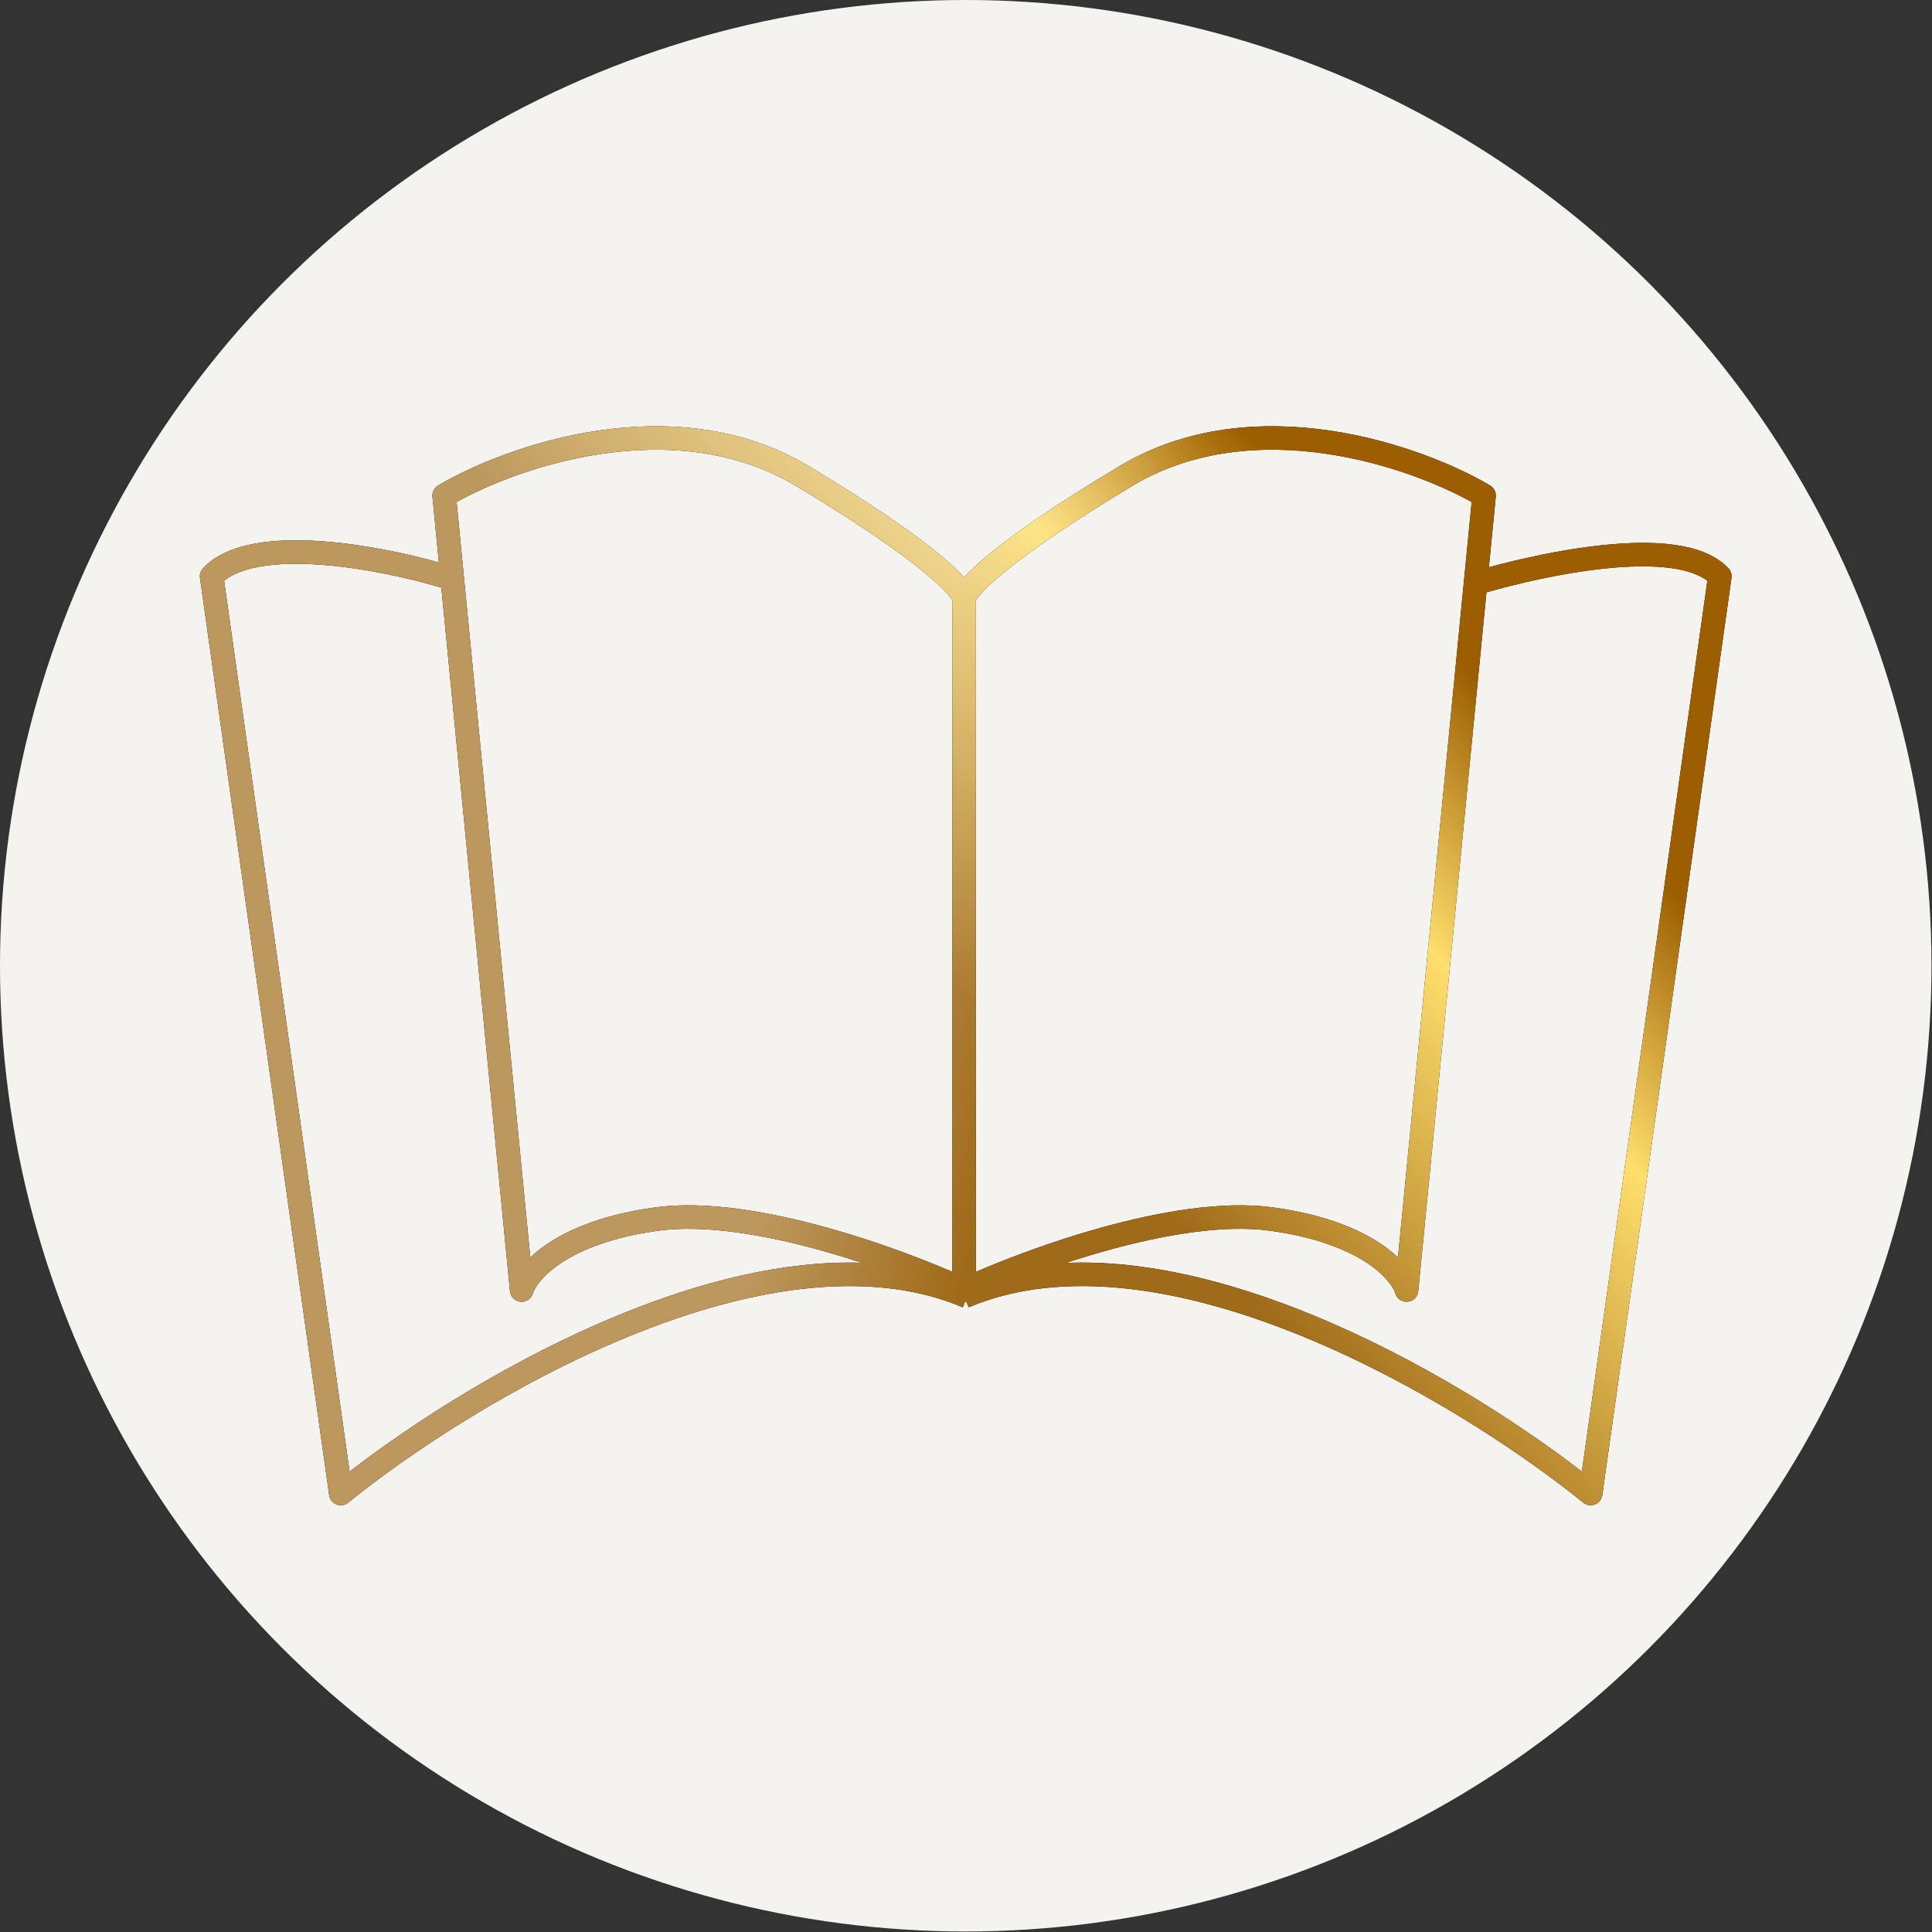
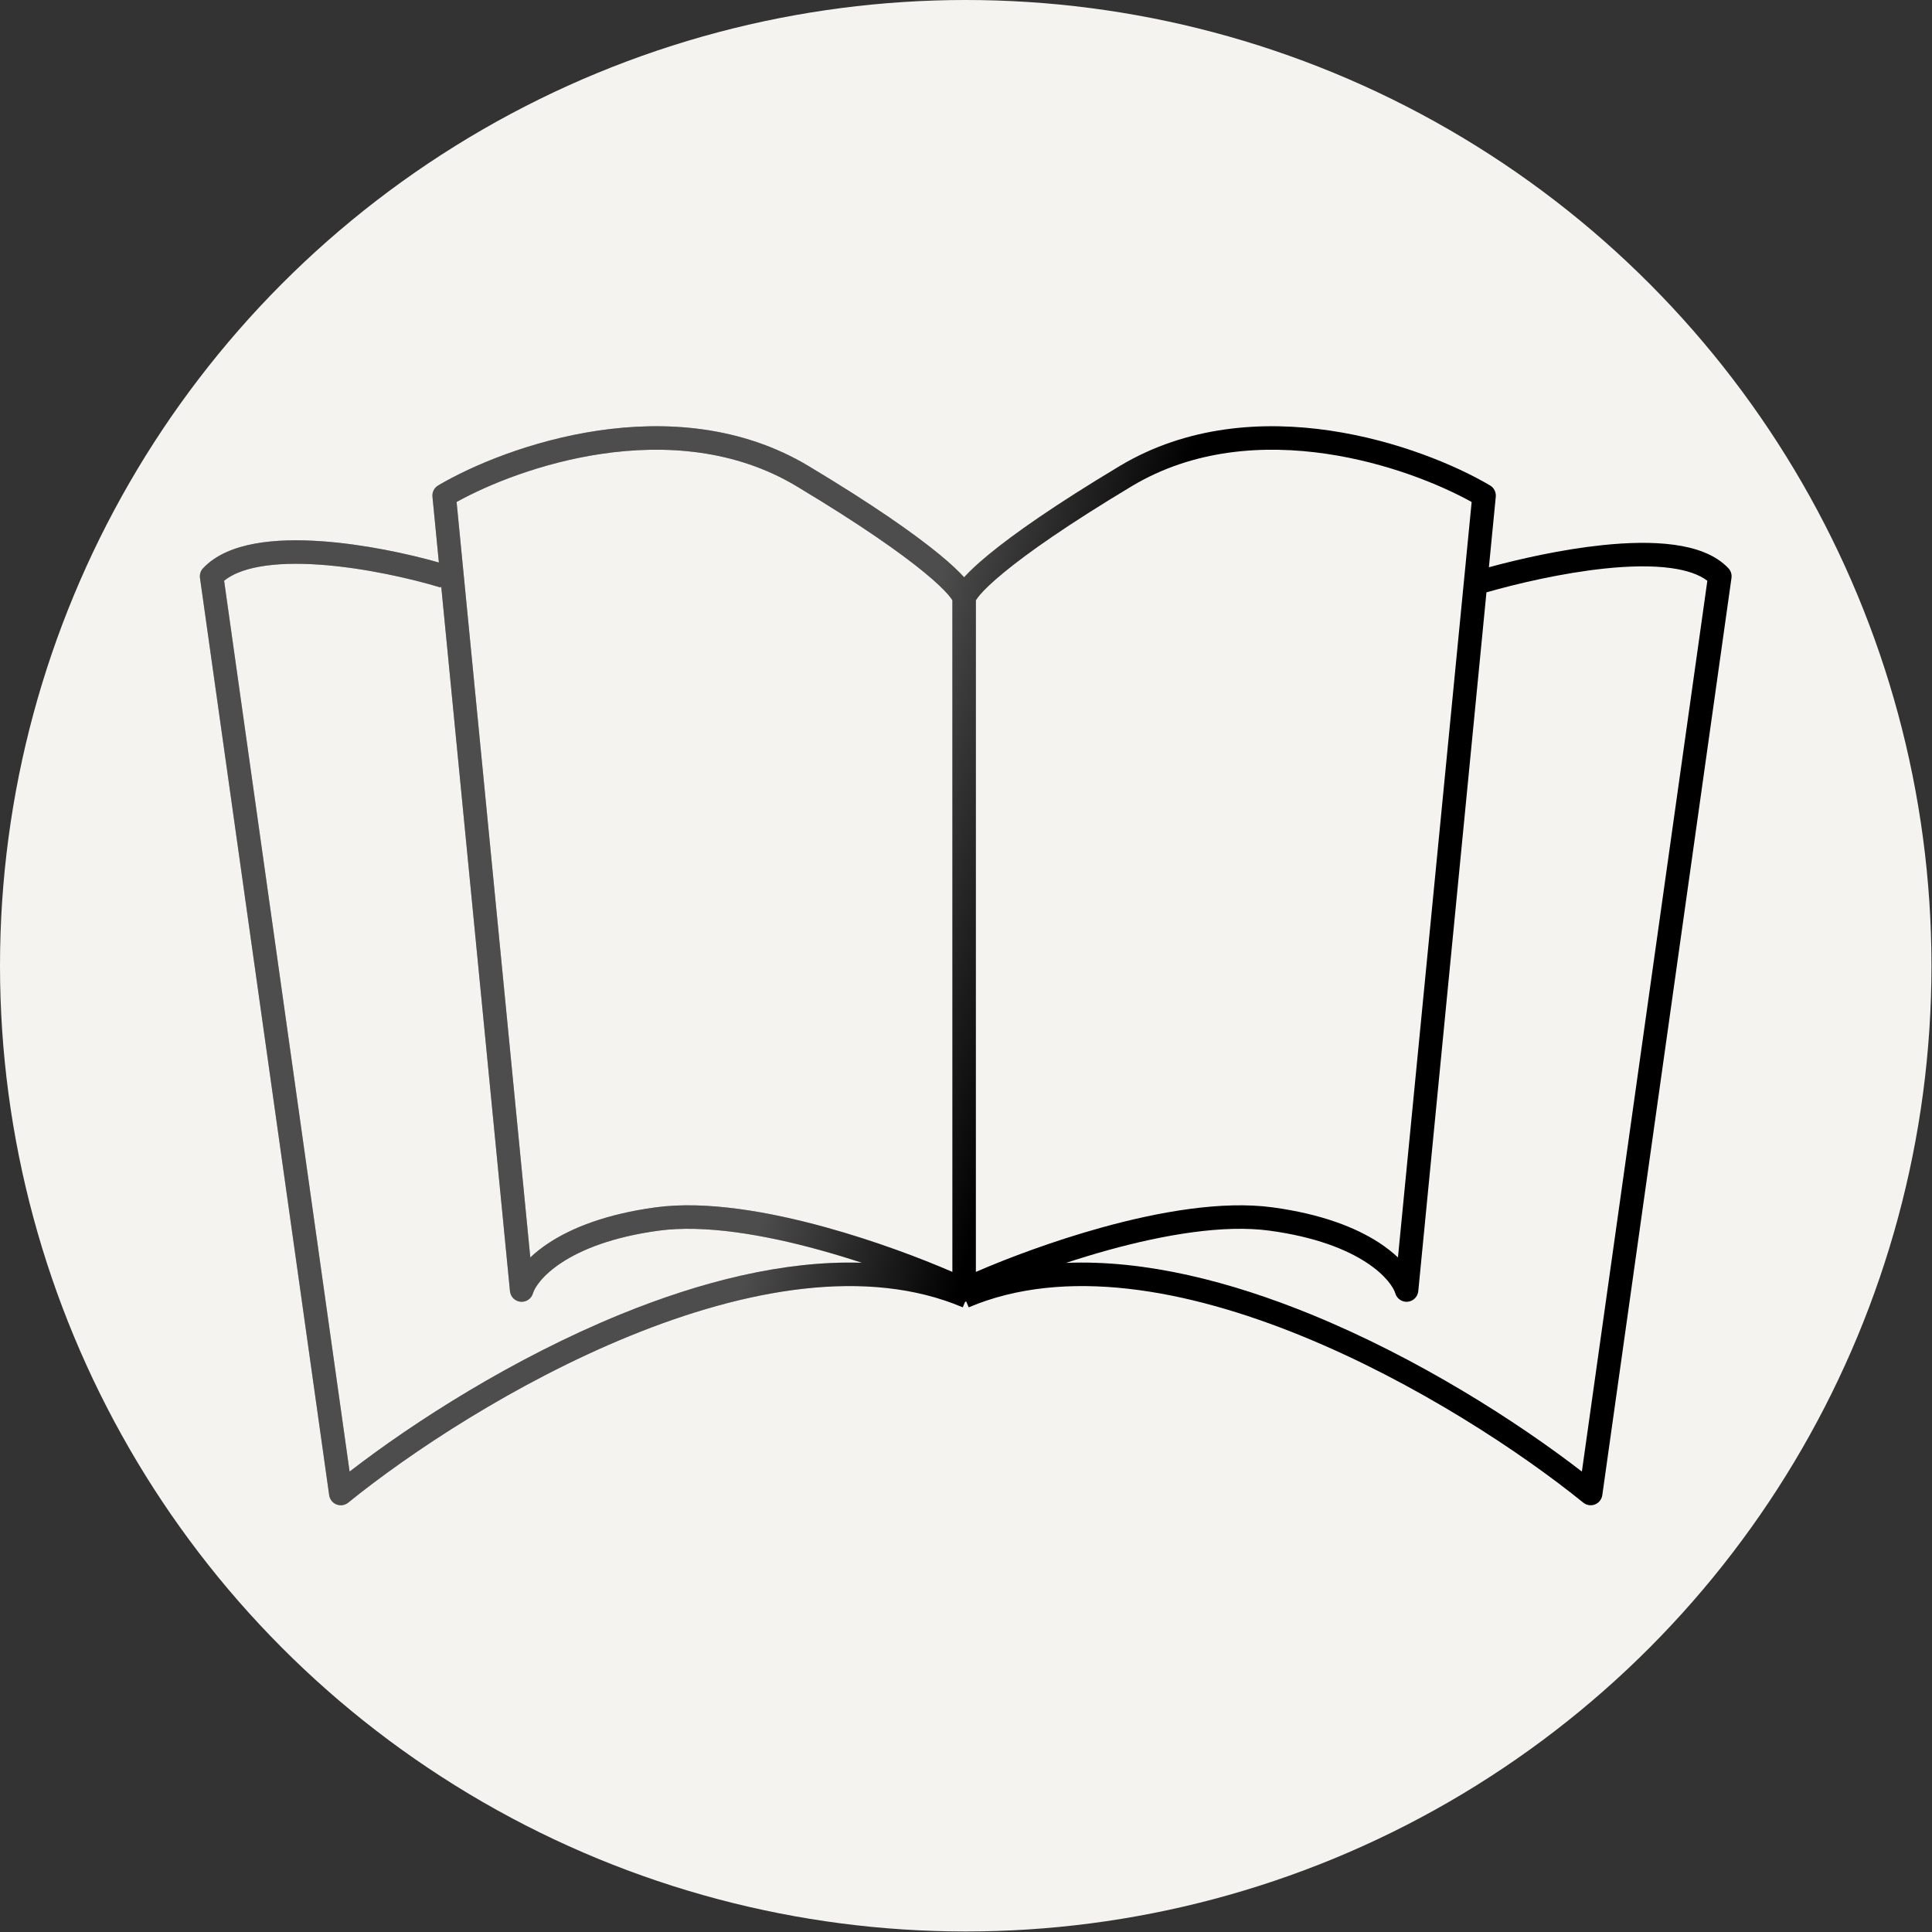
<svg xmlns="http://www.w3.org/2000/svg" width="441" height="441" viewBox="0 0 441 441" fill="none">
  <rect x="0" y="0" width="441" height="441" fill="#333333" stroke="none" />
  <circle cx="220.44" cy="220.44" r="220.44" fill="#F4F3EF" />
  <path fill-rule="evenodd" clip-rule="evenodd" d="M136.467 98.299C121.196 100.566 107.784 106.224 100.021 110.806C99.123 111.336 98.613 112.339 98.714 113.376L100.18 128.398C93.157 126.406 83.081 124.226 73.412 123.545C68.103 123.17 62.808 123.239 58.162 124.091C53.557 124.935 49.272 126.607 46.353 129.708C45.795 130.301 45.537 131.115 45.65 131.921L75.138 341.282C75.273 342.24 75.912 343.05 76.812 343.404C77.711 343.758 78.732 343.601 79.483 342.992C93.574 331.573 117.603 315.617 143.754 304.947C170.017 294.232 197.781 289.11 219.763 298.41L220.302 297.138C220.389 297.131 220.476 297.119 220.563 297.103L221.117 298.411C243.099 289.11 270.863 294.233 297.126 304.948C323.277 315.617 347.306 331.574 361.397 342.993C362.148 343.601 363.169 343.759 364.068 343.405C364.968 343.051 365.607 342.24 365.742 341.283L395.23 131.921C395.343 131.115 395.085 130.301 394.527 129.709C391.541 126.536 386.96 125.009 382.087 124.348C377.142 123.677 371.45 123.838 365.751 124.436C356.474 125.409 346.873 127.571 339.857 129.484L341.429 113.378C341.53 112.34 341.02 111.337 340.122 110.807C332.359 106.225 318.947 100.567 303.676 98.3C288.396 96.032 270.998 97.125 255.551 106.394C240.746 115.277 231.409 121.865 225.74 126.526C223.201 128.613 221.355 130.349 220.072 131.763C218.789 130.349 216.942 128.613 214.403 126.525C208.734 121.864 199.397 115.276 184.592 106.393C169.144 97.124 151.747 96.031 136.467 98.299ZM222.754 137.032V290.324C230.086 287.15 240.47 283.236 251.535 280.177C264.619 276.56 278.996 274.04 290.464 275.589C301.688 277.106 309.517 280.227 314.771 283.648C316.458 284.746 317.895 285.887 319.097 287.027L335.921 114.584C328.507 110.476 316.469 105.623 302.888 103.607C288.373 101.452 272.351 102.57 258.311 110.994C243.628 119.804 234.536 126.239 229.147 130.67C226.448 132.89 224.731 134.563 223.716 135.74C223.206 136.331 222.918 136.747 222.772 137.001L222.754 137.032ZM243.331 288.27C261.51 287.515 281 292.574 299.153 299.981C323.721 310.004 346.385 324.548 361.082 335.904L389.72 132.573C387.899 131.165 385.106 130.171 381.366 129.664C377.014 129.073 371.794 129.197 366.31 129.772C356.498 130.8 346.212 133.234 339.299 135.21L323.736 294.726C323.611 296.004 322.598 297.015 321.319 297.136C320.04 297.257 318.855 296.455 318.493 295.222C318.12 293.954 316.381 291.098 311.844 288.144C307.379 285.237 300.341 282.338 289.745 280.906C279.392 279.507 265.879 281.778 252.965 285.348C249.67 286.259 246.436 287.248 243.331 288.27ZM217.389 137.031L217.371 137C217.225 136.745 216.937 136.33 216.427 135.739C215.412 134.562 213.695 132.888 210.996 130.669C205.607 126.238 196.515 119.803 181.832 110.993C167.792 102.569 151.77 101.451 137.255 103.606C123.674 105.622 111.636 110.475 104.222 114.583L121.046 287.026C122.248 285.886 123.685 284.745 125.372 283.647C130.626 280.226 138.454 277.105 149.679 275.588C161.146 274.038 175.524 276.559 188.608 280.176C199.673 283.235 210.056 287.149 217.389 290.323V137.031ZM100.605 134.113L100.705 133.783L116.407 294.725C116.532 296.003 117.545 297.014 118.824 297.135C120.102 297.256 121.288 296.454 121.65 295.221C122.023 293.953 123.762 291.096 128.299 288.143C132.764 285.236 139.802 282.336 150.398 280.905C160.751 279.505 174.264 281.777 187.178 285.347C190.441 286.249 193.644 287.228 196.722 288.24C178.78 287.669 159.605 292.686 141.727 299.98C117.16 310.003 94.495 324.548 79.798 335.904L51.157 132.556C52.988 131.077 55.665 130.003 59.129 129.368C63.169 128.627 67.974 128.539 73.035 128.896C83.153 129.609 93.86 132.066 100.605 134.113Z" fill="black" />
-   <path fill-rule="evenodd" clip-rule="evenodd" d="M136.467 98.299C121.196 100.566 107.784 106.224 100.021 110.806C99.123 111.336 98.613 112.339 98.714 113.376L100.18 128.398C93.157 126.406 83.081 124.226 73.412 123.545C68.103 123.17 62.808 123.239 58.162 124.091C53.557 124.935 49.272 126.607 46.353 129.708C45.795 130.301 45.537 131.115 45.65 131.921L75.138 341.282C75.273 342.24 75.912 343.05 76.812 343.404C77.711 343.758 78.732 343.601 79.483 342.992C93.574 331.573 117.603 315.617 143.754 304.947C170.017 294.232 197.781 289.11 219.763 298.41L220.302 297.138C220.389 297.131 220.476 297.119 220.563 297.103L221.117 298.411C243.099 289.11 270.863 294.233 297.126 304.948C323.277 315.617 347.306 331.574 361.397 342.993C362.148 343.601 363.169 343.759 364.068 343.405C364.968 343.051 365.607 342.24 365.742 341.283L395.23 131.921C395.343 131.115 395.085 130.301 394.527 129.709C391.541 126.536 386.96 125.009 382.087 124.348C377.142 123.677 371.45 123.838 365.751 124.436C356.474 125.409 346.873 127.571 339.857 129.484L341.429 113.378C341.53 112.34 341.02 111.337 340.122 110.807C332.359 106.225 318.947 100.567 303.676 98.3C288.396 96.032 270.998 97.125 255.551 106.394C240.746 115.277 231.409 121.865 225.74 126.526C223.201 128.613 221.355 130.349 220.072 131.763C218.789 130.349 216.942 128.613 214.403 126.525C208.734 121.864 199.397 115.276 184.592 106.393C169.144 97.124 151.747 96.031 136.467 98.299ZM222.754 137.032V290.324C230.086 287.15 240.47 283.236 251.535 280.177C264.619 276.56 278.996 274.04 290.464 275.589C301.688 277.106 309.517 280.227 314.771 283.648C316.458 284.746 317.895 285.887 319.097 287.027L335.921 114.584C328.507 110.476 316.469 105.623 302.888 103.607C288.373 101.452 272.351 102.57 258.311 110.994C243.628 119.804 234.536 126.239 229.147 130.67C226.448 132.89 224.731 134.563 223.716 135.74C223.206 136.331 222.918 136.747 222.772 137.001L222.754 137.032ZM243.331 288.27C261.51 287.515 281 292.574 299.153 299.981C323.721 310.004 346.385 324.548 361.082 335.904L389.72 132.573C387.899 131.165 385.106 130.171 381.366 129.664C377.014 129.073 371.794 129.197 366.31 129.772C356.498 130.8 346.212 133.234 339.299 135.21L323.736 294.726C323.611 296.004 322.598 297.015 321.319 297.136C320.04 297.257 318.855 296.455 318.493 295.222C318.12 293.954 316.381 291.098 311.844 288.144C307.379 285.237 300.341 282.338 289.745 280.906C279.392 279.507 265.879 281.778 252.965 285.348C249.67 286.259 246.436 287.248 243.331 288.27ZM217.389 137.031L217.371 137C217.225 136.745 216.937 136.33 216.427 135.739C215.412 134.562 213.695 132.888 210.996 130.669C205.607 126.238 196.515 119.803 181.832 110.993C167.792 102.569 151.77 101.451 137.255 103.606C123.674 105.622 111.636 110.475 104.222 114.583L121.046 287.026C122.248 285.886 123.685 284.745 125.372 283.647C130.626 280.226 138.454 277.105 149.679 275.588C161.146 274.038 175.524 276.559 188.608 280.176C199.673 283.235 210.056 287.149 217.389 290.323V137.031ZM100.605 134.113L100.705 133.783L116.407 294.725C116.532 296.003 117.545 297.014 118.824 297.135C120.102 297.256 121.288 296.454 121.65 295.221C122.023 293.953 123.762 291.096 128.299 288.143C132.764 285.236 139.802 282.336 150.398 280.905C160.751 279.505 174.264 281.777 187.178 285.347C190.441 286.249 193.644 287.228 196.722 288.24C178.78 287.669 159.605 292.686 141.727 299.98C117.16 310.003 94.495 324.548 79.798 335.904L51.157 132.556C52.988 131.077 55.665 130.003 59.129 129.368C63.169 128.627 67.974 128.539 73.035 128.896C83.153 129.609 93.86 132.066 100.605 134.113Z" fill="url(#paint0_linear_261_17)" />
  <path fill-rule="evenodd" clip-rule="evenodd" d="M136.467 98.299C121.196 100.566 107.784 106.224 100.021 110.806C99.123 111.336 98.613 112.339 98.714 113.376L100.18 128.398C93.157 126.406 83.081 124.226 73.412 123.545C68.103 123.17 62.808 123.239 58.162 124.091C53.557 124.935 49.272 126.607 46.353 129.708C45.795 130.301 45.537 131.115 45.65 131.921L75.138 341.282C75.273 342.24 75.912 343.05 76.812 343.404C77.711 343.758 78.732 343.601 79.483 342.992C93.574 331.573 117.603 315.617 143.754 304.947C170.017 294.232 197.781 289.11 219.763 298.41L220.302 297.138C220.389 297.131 220.476 297.119 220.563 297.103L221.117 298.411C243.099 289.11 270.863 294.233 297.126 304.948C323.277 315.617 347.306 331.574 361.397 342.993C362.148 343.601 363.169 343.759 364.068 343.405C364.968 343.051 365.607 342.24 365.742 341.283L395.23 131.921C395.343 131.115 395.085 130.301 394.527 129.709C391.541 126.536 386.96 125.009 382.087 124.348C377.142 123.677 371.45 123.838 365.751 124.436C356.474 125.409 346.873 127.571 339.857 129.484L341.429 113.378C341.53 112.34 341.02 111.337 340.122 110.807C332.359 106.225 318.947 100.567 303.676 98.3C288.396 96.032 270.998 97.125 255.551 106.394C240.746 115.277 231.409 121.865 225.74 126.526C223.201 128.613 221.355 130.349 220.072 131.763C218.789 130.349 216.942 128.613 214.403 126.525C208.734 121.864 199.397 115.276 184.592 106.393C169.144 97.124 151.747 96.031 136.467 98.299ZM222.754 137.032V290.324C230.086 287.15 240.47 283.236 251.535 280.177C264.619 276.56 278.996 274.04 290.464 275.589C301.688 277.106 309.517 280.227 314.771 283.648C316.458 284.746 317.895 285.887 319.097 287.027L335.921 114.584C328.507 110.476 316.469 105.623 302.888 103.607C288.373 101.452 272.351 102.57 258.311 110.994C243.628 119.804 234.536 126.239 229.147 130.67C226.448 132.89 224.731 134.563 223.716 135.74C223.206 136.331 222.918 136.747 222.772 137.001L222.754 137.032ZM243.331 288.27C261.51 287.515 281 292.574 299.153 299.981C323.721 310.004 346.385 324.548 361.082 335.904L389.72 132.573C387.899 131.165 385.106 130.171 381.366 129.664C377.014 129.073 371.794 129.197 366.31 129.772C356.498 130.8 346.212 133.234 339.299 135.21L323.736 294.726C323.611 296.004 322.598 297.015 321.319 297.136C320.04 297.257 318.855 296.455 318.493 295.222C318.12 293.954 316.381 291.098 311.844 288.144C307.379 285.237 300.341 282.338 289.745 280.906C279.392 279.507 265.879 281.778 252.965 285.348C249.67 286.259 246.436 287.248 243.331 288.27ZM217.389 137.031L217.371 137C217.225 136.745 216.937 136.33 216.427 135.739C215.412 134.562 213.695 132.888 210.996 130.669C205.607 126.238 196.515 119.803 181.832 110.993C167.792 102.569 151.77 101.451 137.255 103.606C123.674 105.622 111.636 110.475 104.222 114.583L121.046 287.026C122.248 285.886 123.685 284.745 125.372 283.647C130.626 280.226 138.454 277.105 149.679 275.588C161.146 274.038 175.524 276.559 188.608 280.176C199.673 283.235 210.056 287.149 217.389 290.323V137.031ZM100.605 134.113L100.705 133.783L116.407 294.725C116.532 296.003 117.545 297.014 118.824 297.135C120.102 297.256 121.288 296.454 121.65 295.221C122.023 293.953 123.762 291.096 128.299 288.143C132.764 285.236 139.802 282.336 150.398 280.905C160.751 279.505 174.264 281.777 187.178 285.347C190.441 286.249 193.644 287.228 196.722 288.24C178.78 287.669 159.605 292.686 141.727 299.98C117.16 310.003 94.495 324.548 79.798 335.904L51.157 132.556C52.988 131.077 55.665 130.003 59.129 129.368C63.169 128.627 67.974 128.539 73.035 128.896C83.153 129.609 93.86 132.066 100.605 134.113Z" fill="url(#paint1_linear_261_17)" fill-opacity="0.3" />
  <defs>
    <linearGradient id="paint0_linear_261_17" x1="316.994" y1="99.973" x2="201.735" y2="207.413" gradientUnits="userSpaceOnUse">
      <stop offset="0.145" stop-color="#9C5E00" />
      <stop offset="0.461" stop-color="#FEDE6C" />
      <stop offset="1" stop-color="#A06B19" />
    </linearGradient>
    <linearGradient id="paint1_linear_261_17" x1="256.359" y1="160.384" x2="205.941" y2="146.216" gradientUnits="userSpaceOnUse">
      <stop stop-color="white" stop-opacity="0" />
      <stop offset="0.908" stop-color="white" />
    </linearGradient>
  </defs>
</svg>